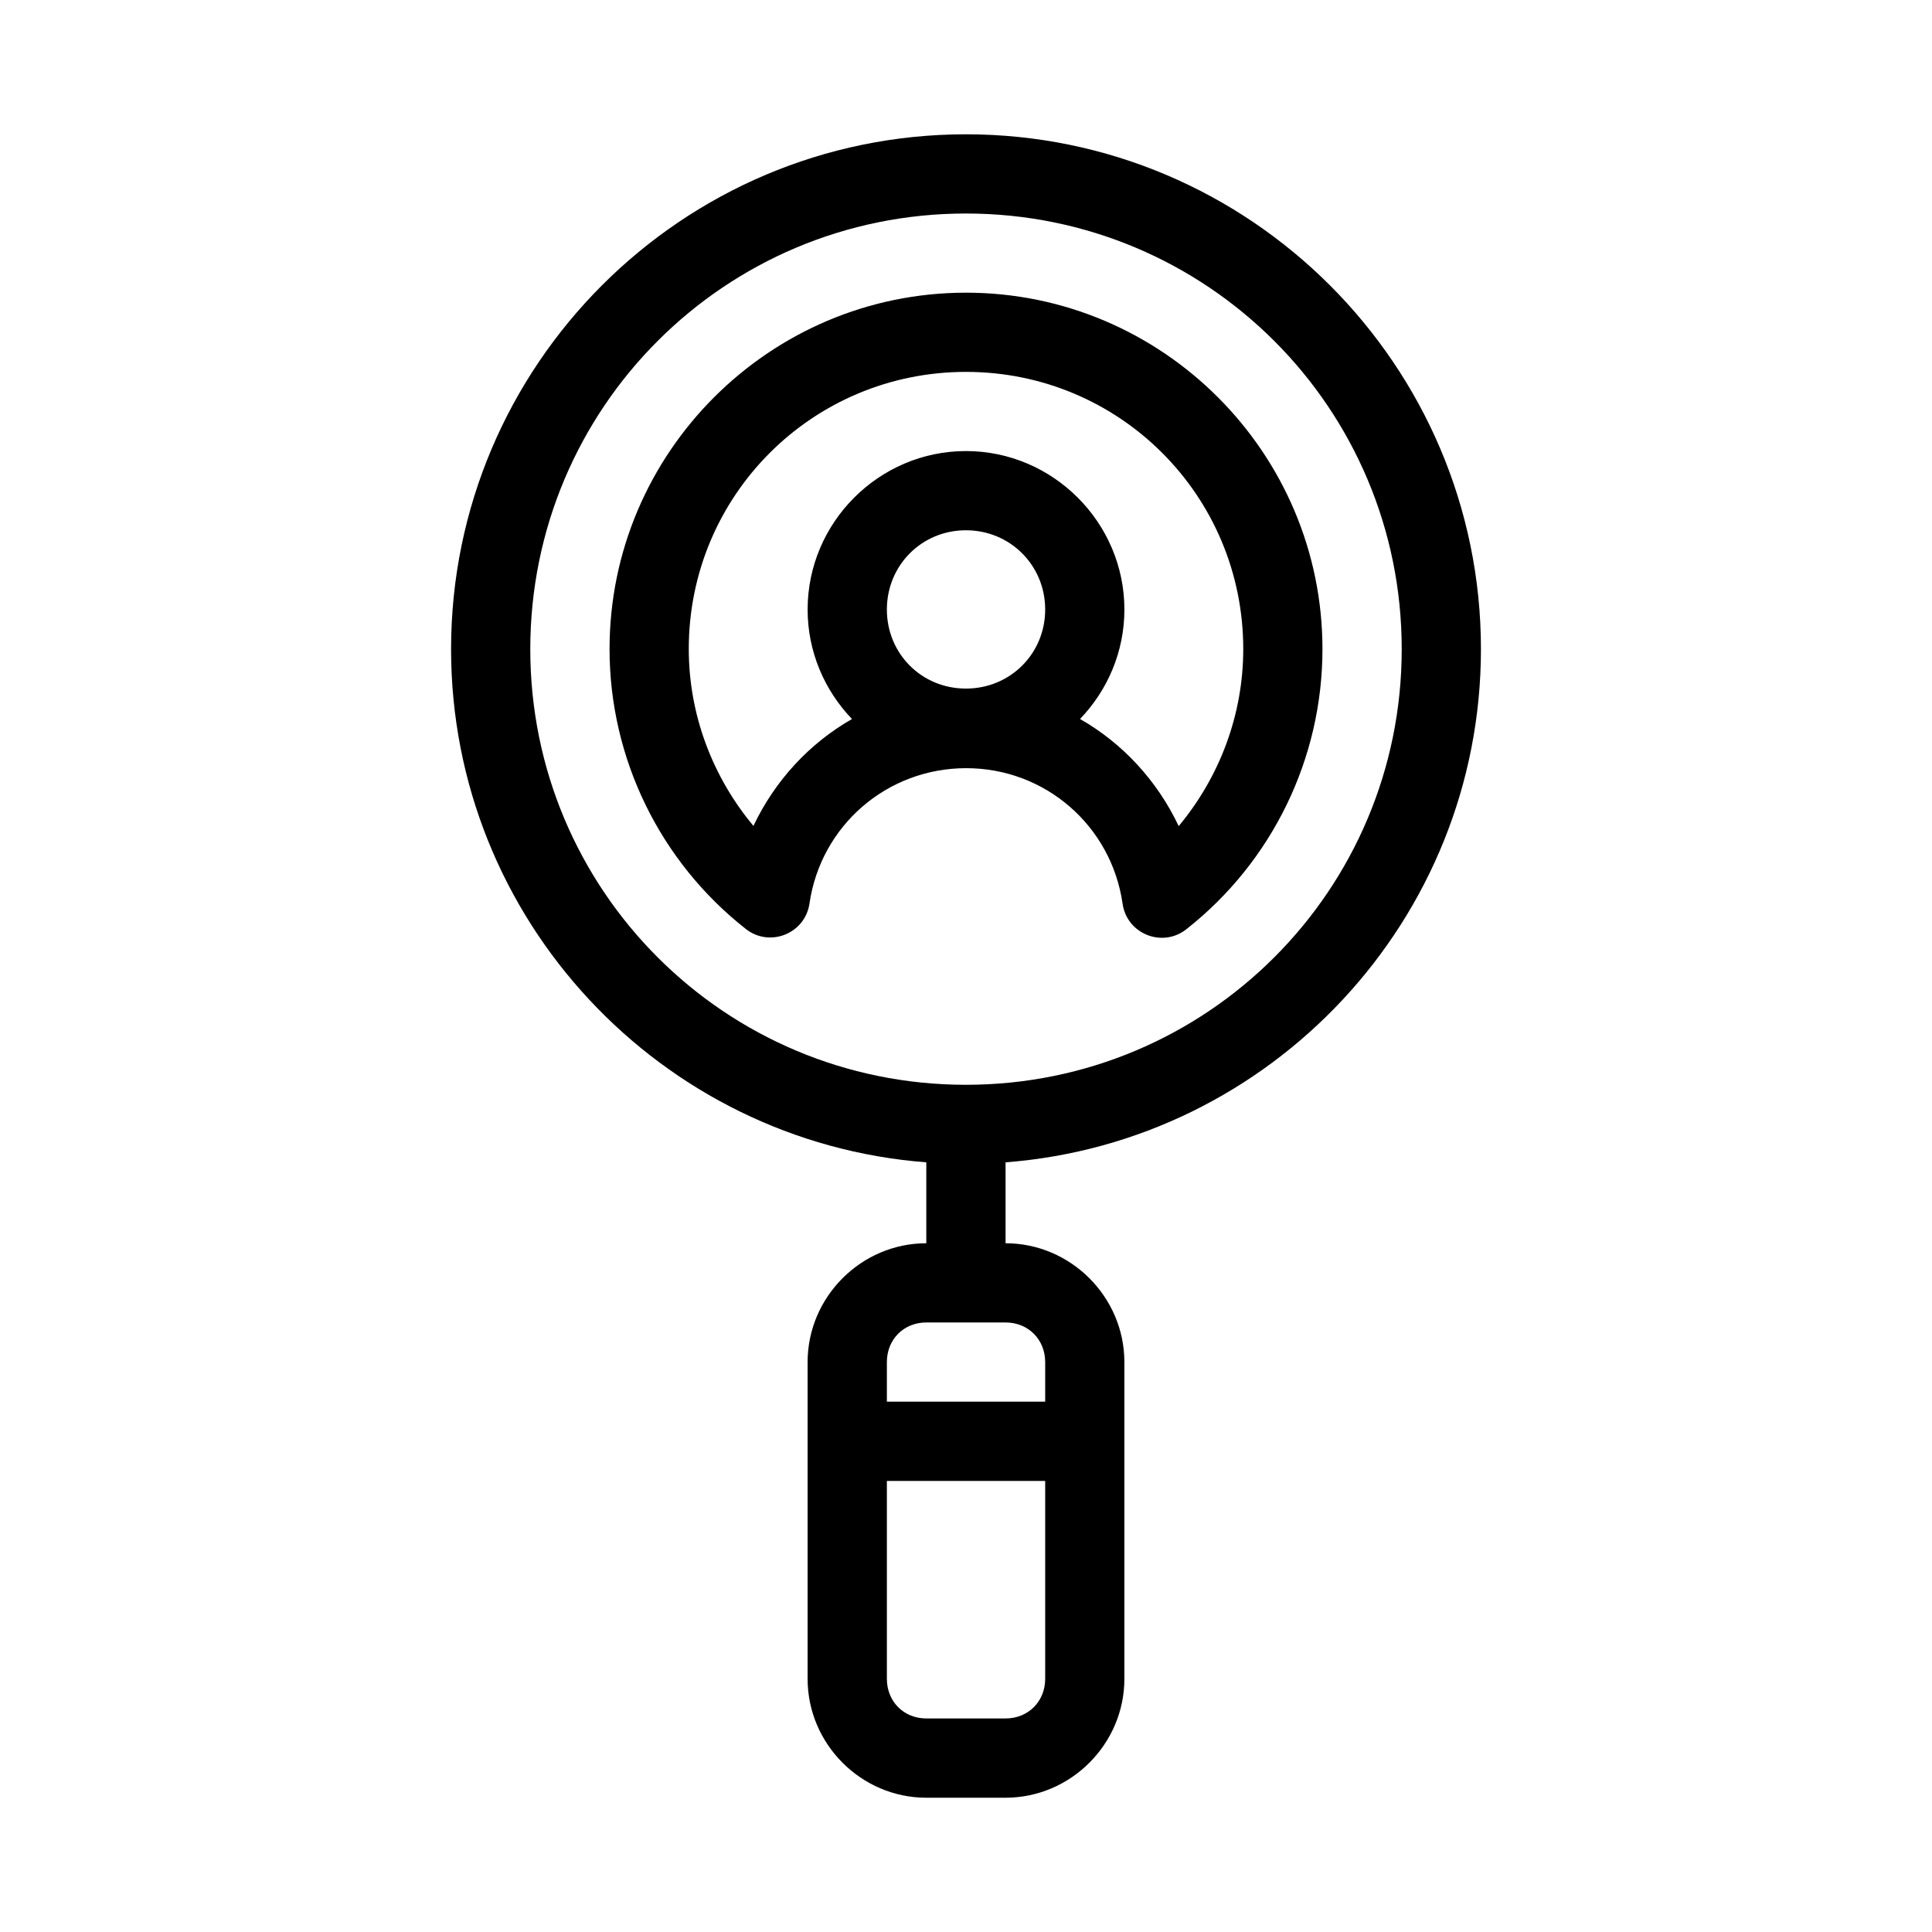
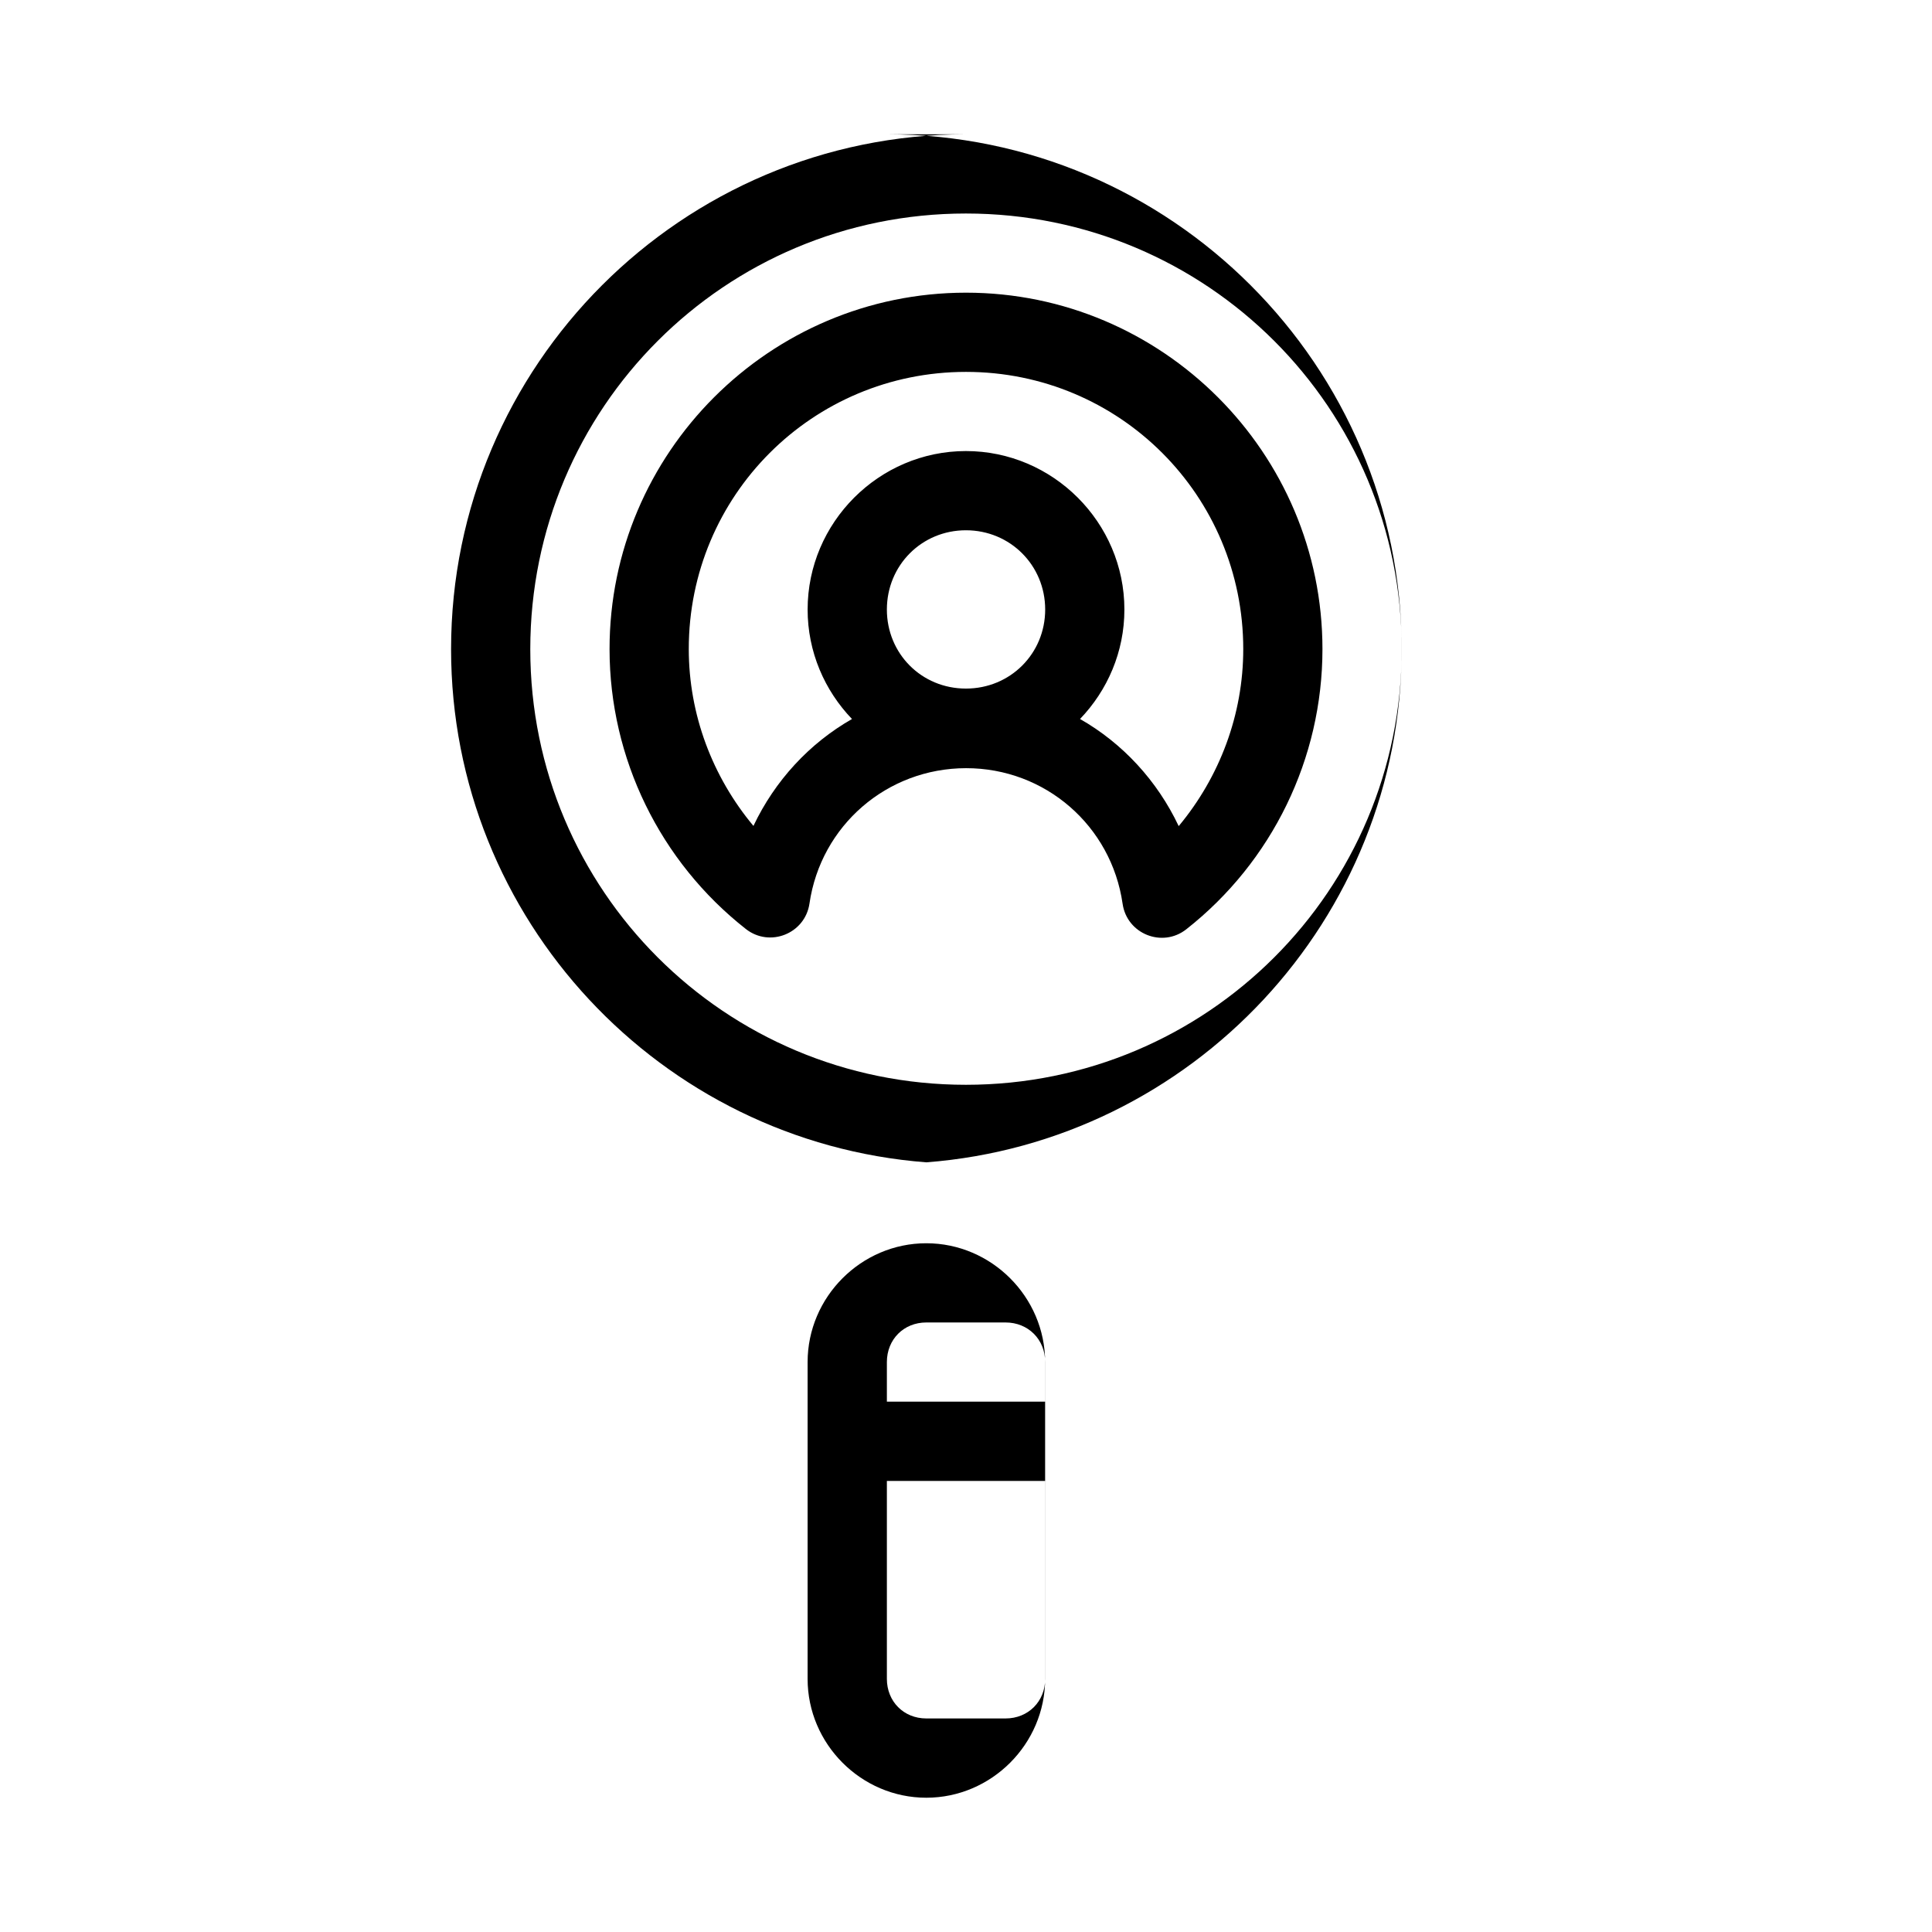
<svg xmlns="http://www.w3.org/2000/svg" fill="#000000" width="800px" height="800px" version="1.1" viewBox="144 144 512 512">
-   <path d="m399.98 179.59c-75.234 0-136.44 61.203-136.44 136.44 0 71.695 55.602 130.61 125.94 136v21.445c-17.262 0-31.457 14.234-31.457 31.496v83.949c0 17.262 14.195 31.496 31.457 31.496h21.004c17.262 0 31.488-14.234 31.488-31.496v-83.949c0-17.262-14.227-31.496-31.488-31.496v-21.445c70.344-5.387 125.98-64.301 125.98-136 0-75.234-61.258-136.44-136.49-136.44zm0 20.992c63.891 0 115.49 51.555 115.49 115.45 0 63.887-51.598 115.45-115.49 115.45-63.887 0-115.45-51.559-115.45-115.45 0-63.891 51.559-115.45 115.45-115.45zm0.023 20.98c-52.047 0-94.492 42.422-94.465 94.473 0.012 28.953 13.363 56.289 36.121 74.16 6.344 4.973 15.695 1.234 16.859-6.746 3.004-20.648 20.523-35.855 41.492-35.875 20.969-0.016 38.512 15.242 41.492 35.938 1.152 8 10.531 11.754 16.883 6.754 22.766-17.898 36.078-45.277 36.078-74.238 0.008-52.051-42.414-94.465-94.461-94.465zm0 20.992c40.699 0 73.473 32.77 73.473 73.473-0.004 17.332-6.227 33.832-17.109 46.902-5.676-12.008-14.844-21.949-26.148-28.391 7.262-7.562 11.758-17.785 11.758-29.008 0-23.062-18.934-41.996-41.996-41.996s-41.953 18.934-41.953 41.996c0 11.227 4.5 21.453 11.758 29.016-11.289 6.438-20.441 16.348-26.117 28.332-10.895-13.059-17.129-29.547-17.137-46.863-0.02-40.695 32.77-73.461 73.473-73.461zm-0.023 41.973c11.719 0 21.004 9.285 21.004 21.004 0 11.688-9.246 20.949-21.004 20.949-11.754 0.004-20.949-9.258-20.949-20.949 0-11.719 9.234-21.004 20.949-21.004zm-10.496 209.94h21.004c5.996 0 10.496 4.5 10.496 10.496v10.496h-41.953v-10.496c0-5.996 4.457-10.496 10.453-10.496zm-10.453 41.996h41.953v52.449c0 5.996-4.5 10.496-10.496 10.496h-21.004c-5.996 0-10.453-4.5-10.453-10.496z" fill-rule="evenodd" />
+   <path d="m399.98 179.59c-75.234 0-136.44 61.203-136.44 136.44 0 71.695 55.602 130.61 125.94 136v21.445c-17.262 0-31.457 14.234-31.457 31.496v83.949c0 17.262 14.195 31.496 31.457 31.496c17.262 0 31.488-14.234 31.488-31.496v-83.949c0-17.262-14.227-31.496-31.488-31.496v-21.445c70.344-5.387 125.98-64.301 125.98-136 0-75.234-61.258-136.44-136.49-136.44zm0 20.992c63.891 0 115.49 51.555 115.49 115.45 0 63.887-51.598 115.45-115.49 115.45-63.887 0-115.45-51.559-115.45-115.45 0-63.891 51.559-115.45 115.45-115.45zm0.023 20.98c-52.047 0-94.492 42.422-94.465 94.473 0.012 28.953 13.363 56.289 36.121 74.16 6.344 4.973 15.695 1.234 16.859-6.746 3.004-20.648 20.523-35.855 41.492-35.875 20.969-0.016 38.512 15.242 41.492 35.938 1.152 8 10.531 11.754 16.883 6.754 22.766-17.898 36.078-45.277 36.078-74.238 0.008-52.051-42.414-94.465-94.461-94.465zm0 20.992c40.699 0 73.473 32.77 73.473 73.473-0.004 17.332-6.227 33.832-17.109 46.902-5.676-12.008-14.844-21.949-26.148-28.391 7.262-7.562 11.758-17.785 11.758-29.008 0-23.062-18.934-41.996-41.996-41.996s-41.953 18.934-41.953 41.996c0 11.227 4.5 21.453 11.758 29.016-11.289 6.438-20.441 16.348-26.117 28.332-10.895-13.059-17.129-29.547-17.137-46.863-0.02-40.695 32.77-73.461 73.473-73.461zm-0.023 41.973c11.719 0 21.004 9.285 21.004 21.004 0 11.688-9.246 20.949-21.004 20.949-11.754 0.004-20.949-9.258-20.949-20.949 0-11.719 9.234-21.004 20.949-21.004zm-10.496 209.94h21.004c5.996 0 10.496 4.5 10.496 10.496v10.496h-41.953v-10.496c0-5.996 4.457-10.496 10.453-10.496zm-10.453 41.996h41.953v52.449c0 5.996-4.5 10.496-10.496 10.496h-21.004c-5.996 0-10.453-4.5-10.453-10.496z" fill-rule="evenodd" />
</svg>